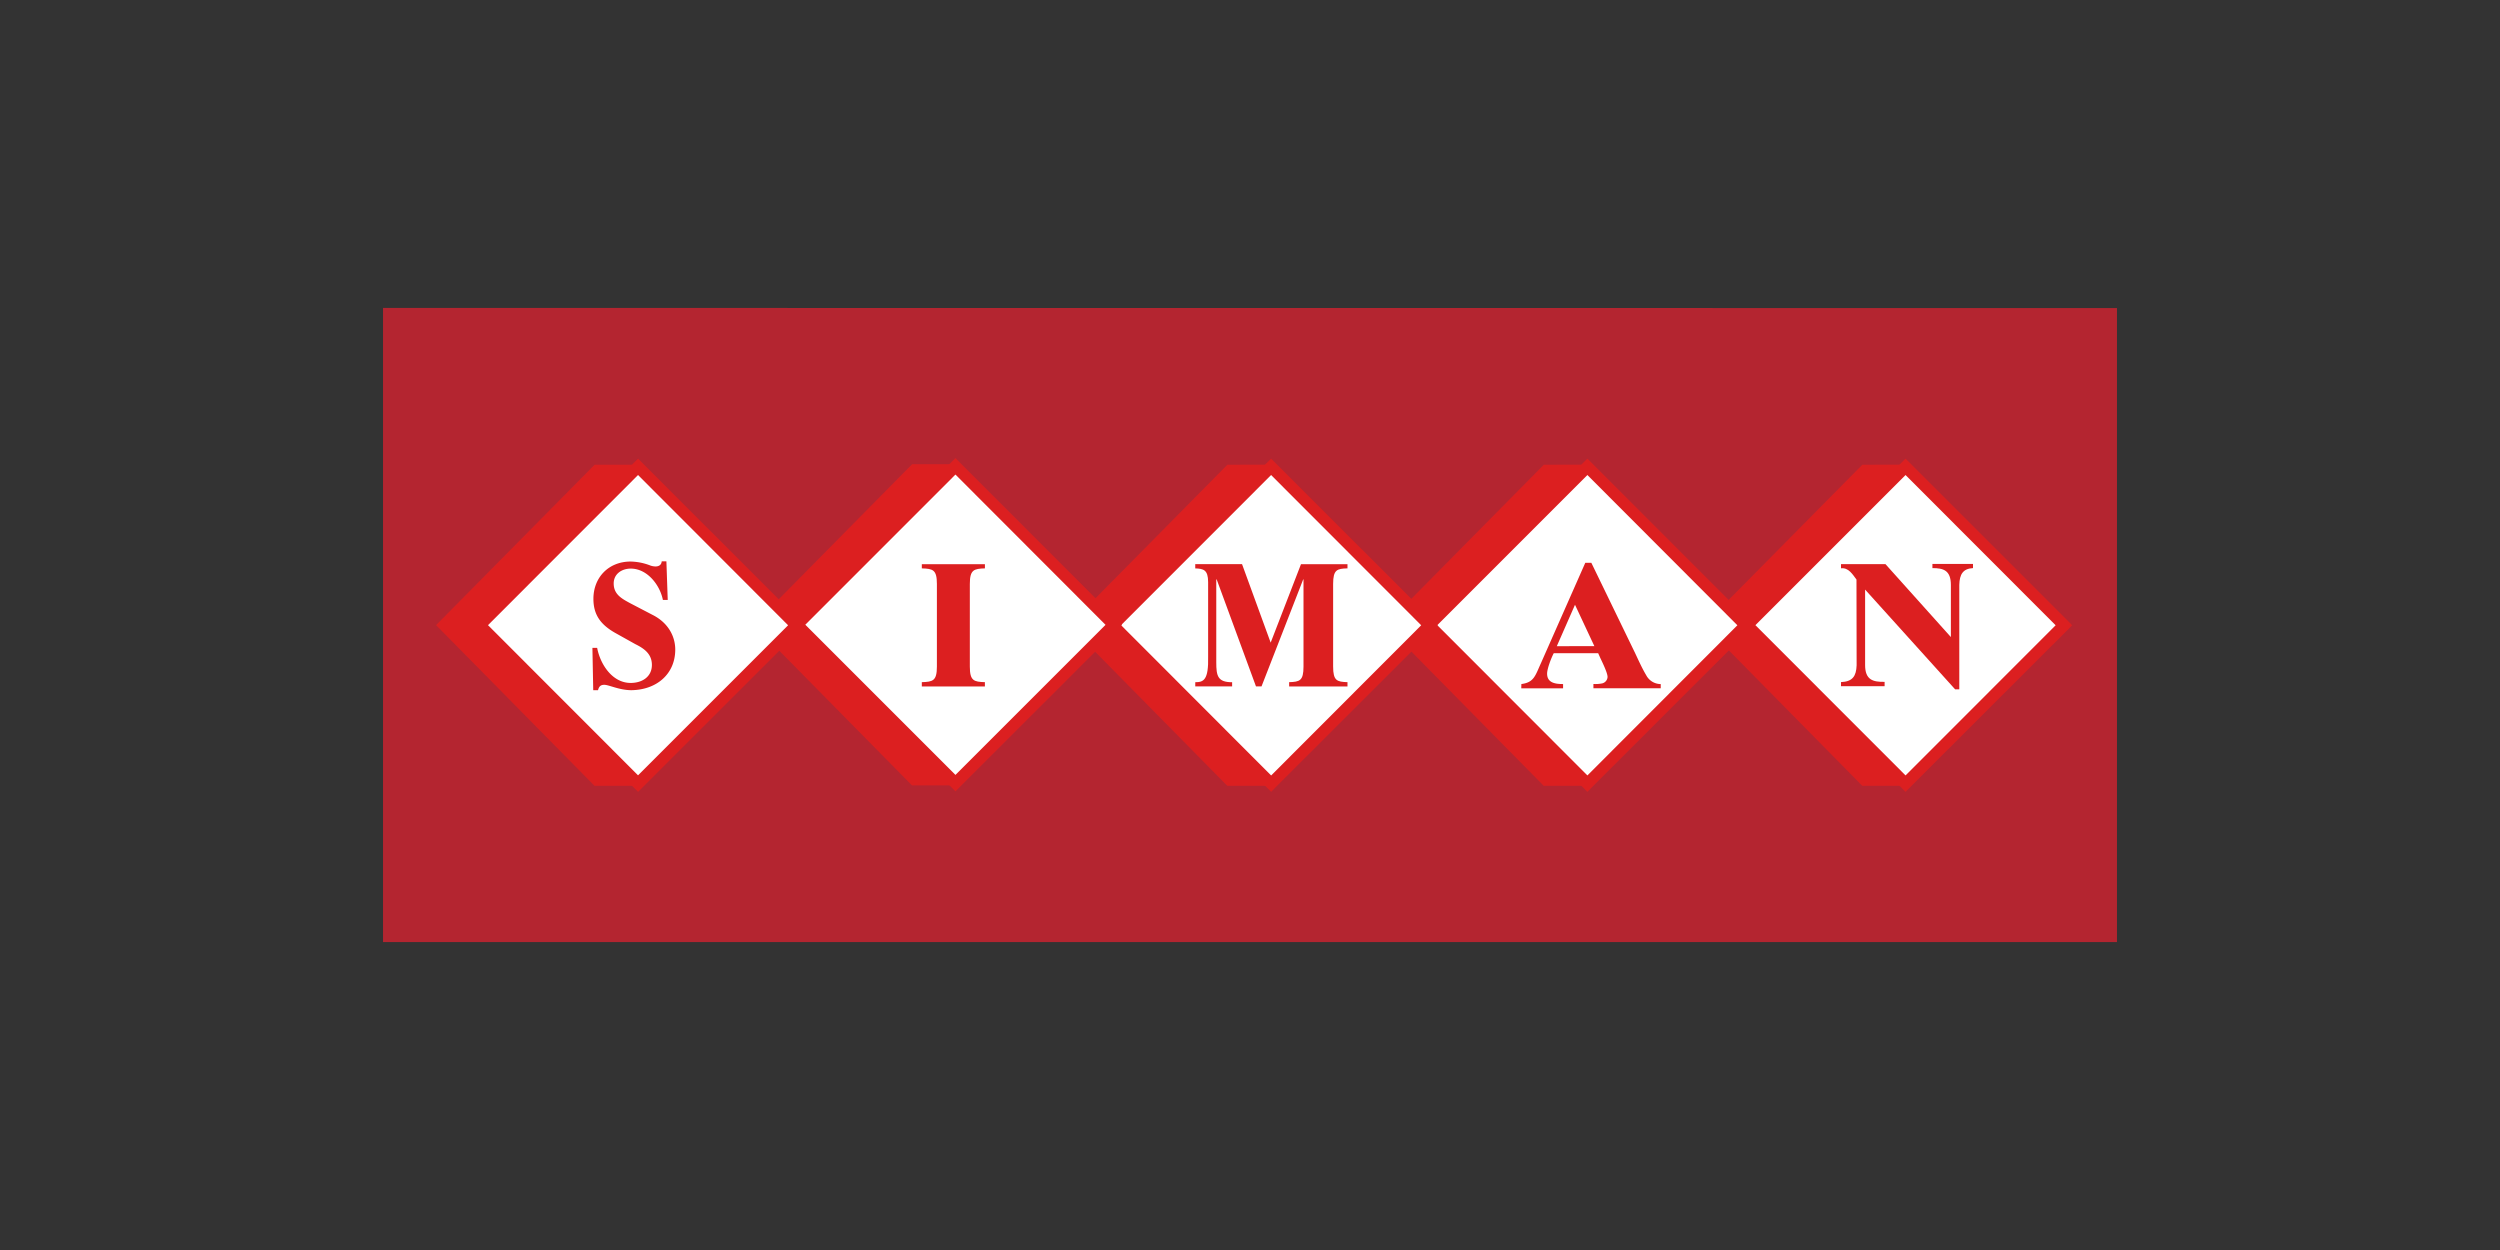
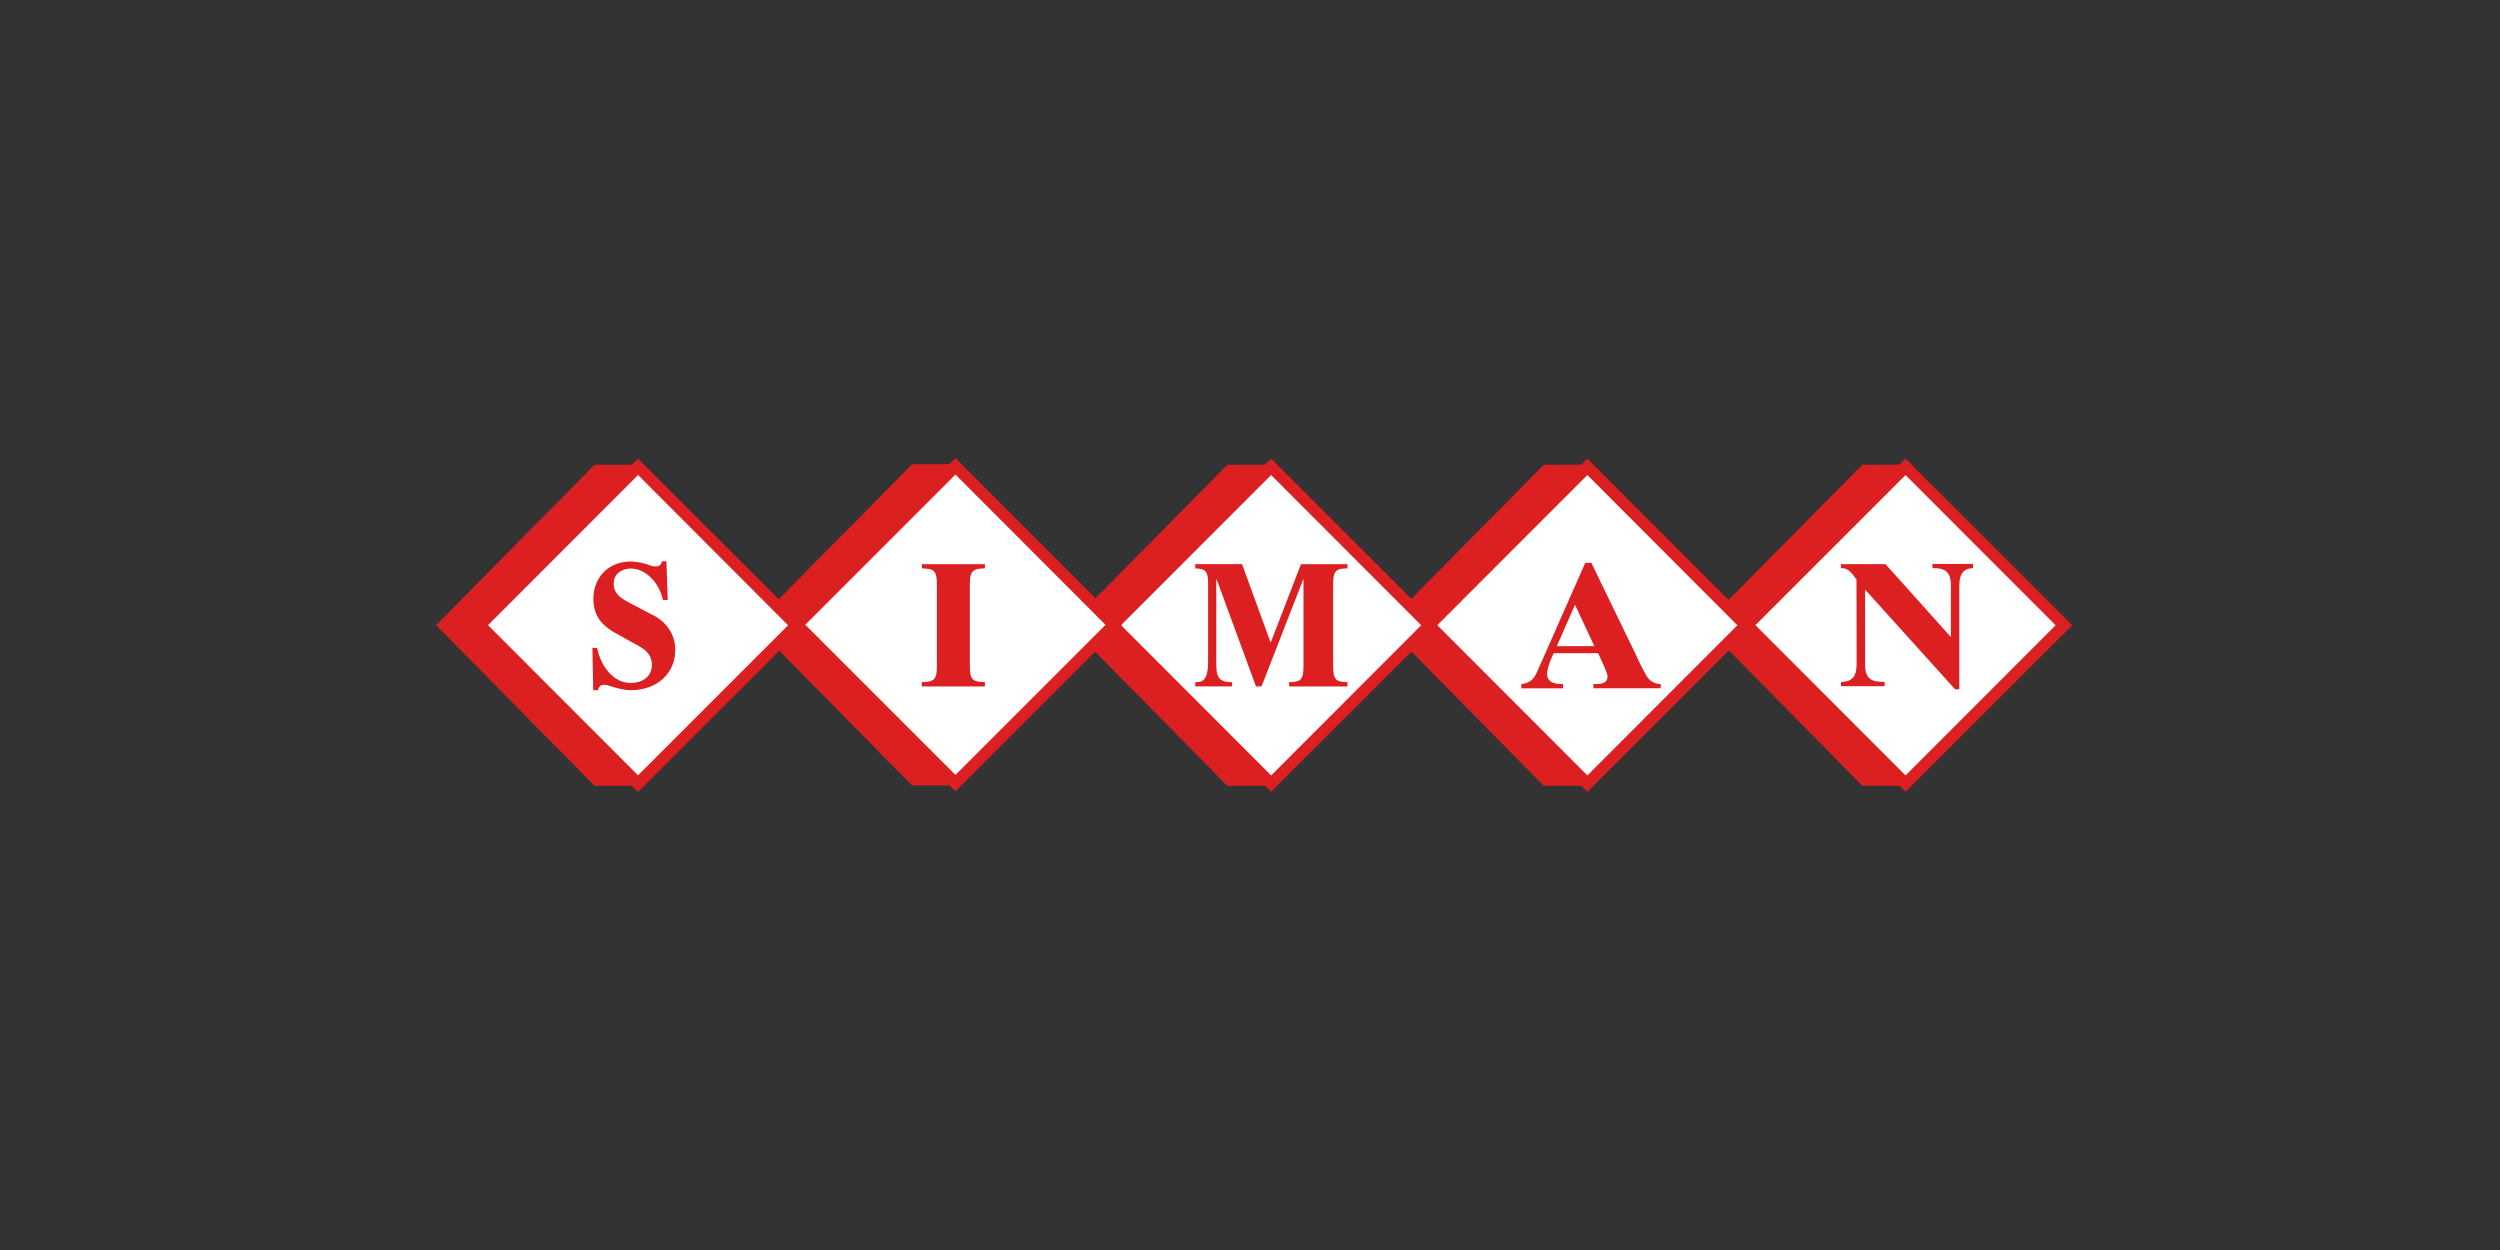
<svg xmlns="http://www.w3.org/2000/svg" id="Capa_1" data-name="Capa 1" viewBox="0 0 1200 600">
  <rect x="0" y="0" width="1200" height="600" fill="#333333" stroke="none" />
  <defs>
    <style>.cls-1{fill:#b42530;}.cls-2,.cls-4{fill:#dc1f20;}.cls-3{fill:#fff;}.cls-4{fill-rule:evenodd;}</style>
  </defs>
-   <polygon class="cls-1" points="183.85 147.81 1016.15 147.87 1016.15 452.19 183.85 452.19 183.85 147.81" />
  <polygon class="cls-2" points="893.92 223.07 914.92 223.02 914.85 241.17 911.8 241.17 969.83 300.13 913.24 357.76 914.85 357.76 914.63 377.17 893.88 377.17 817.83 300 893.92 223.07" />
  <polygon class="cls-2" points="741.04 223.07 761.94 223.02 761.94 241.22 758.92 241.22 816.94 300.13 760.37 357.78 761.94 357.78 761.88 377.2 740.99 377.2 664.94 300.06 741.04 223.07" />
  <polygon class="cls-2" points="589.15 223.07 610.16 223.02 610.05 241.22 607.06 241.22 665.04 300.13 608.51 357.78 610.05 357.78 610.16 377.17 589.11 377.2 513.07 300.06 589.15 223.07" />
  <polygon class="cls-2" points="437.81 222.83 458.61 222.81 458.66 241.02 455.75 241.02 513.7 299.89 457.16 357.57 458.74 357.57 458.65 376.99 437.76 376.99 361.73 299.85 437.81 222.83" />
  <polygon class="cls-2" points="285.42 223.07 306.27 223.07 306.27 241.22 303.32 241.22 361.28 300.13 304.71 357.78 306.27 357.78 306.22 377.2 285.37 377.2 209.31 300.06 285.42 223.07" />
  <polygon class="cls-3" points="914.63 224.12 990.64 300.13 914.63 376.14 838.7 300.11 914.63 224.12" />
  <polygon class="cls-2" points="914.63 224.12 912.69 226.04 988.7 302.13 990.64 300.13 988.7 298.13 912.69 374.18 914.63 376.14 916.64 374.18 840.63 298.11 838.7 300.11 840.63 302.05 916.64 226.04 914.63 224.12 912.69 226.04 914.63 224.12 912.69 222.1 836.7 298.11 834.71 300.11 836.7 302.05 912.69 378.09 914.63 380.1 916.64 378.09 992.69 302.13 994.64 300.13 992.69 298.13 916.64 222.1 914.63 220.15 912.69 222.1 914.63 224.12" />
  <polygon class="cls-3" points="761.94 224.07 837.94 300.13 761.94 376.14 685.94 300.11 761.94 224.07" />
  <polygon class="cls-2" points="761.94 224.07 759.98 226.04 835.94 302.13 837.94 300.13 835.94 298.13 759.98 374.18 761.94 376.14 763.92 374.18 687.93 298.11 685.94 300.11 687.93 302.05 763.92 226.04 761.94 224.07 759.98 226.04 761.94 224.07 759.98 222.1 683.95 298.11 681.98 300.11 683.95 302.05 759.98 378.09 761.94 380.1 763.92 378.09 839.93 302.13 841.83 300.13 839.93 298.13 763.92 222.1 761.94 220.15 759.98 222.1 761.94 224.07" />
  <polygon class="cls-3" points="610.16 224.07 686.13 300.13 610.16 376.14 534.15 300.06 610.16 224.07" />
  <polygon class="cls-2" points="610.16 224.07 608.16 226.04 684.17 302.13 686.13 300.13 684.17 298.13 608.2 374.18 610.16 376.14 612.1 374.18 536.13 298.11 534.15 300.06 536.13 302.05 612.1 226.04 610.16 224.07 608.16 226.04 610.16 224.07 608.16 222.1 532.17 298.11 530.21 300.06 532.17 302.05 608.2 378.09 610.16 380.1 612.1 378.09 688.15 302.13 690.09 300.13 688.15 298.13 612.1 222.1 610.16 220.15 608.16 222.1 610.16 224.07" />
  <polygon class="cls-3" points="458.61 223.78 534.6 299.89 458.61 375.88 382.61 299.85 458.61 223.78" />
  <polygon class="cls-2" points="458.61 223.78 456.63 225.8 532.65 301.92 534.6 299.89 532.65 297.93 456.63 373.94 458.61 375.88 460.6 373.94 384.57 297.9 382.61 299.85 384.57 301.85 460.6 225.8 458.61 223.78 456.63 225.8 458.61 223.78 456.63 221.88 380.62 297.9 378.66 299.85 380.62 301.85 456.63 377.86 458.61 379.86 460.6 377.86 536.61 301.92 538.59 299.89 536.61 297.93 460.6 221.88 458.61 219.88 456.63 221.88 458.61 223.78" />
  <polygon class="cls-3" points="306.27 224.07 382.28 300.13 306.27 376.14 230.28 300.06 306.27 224.07" />
  <polygon class="cls-2" points="306.27 224.07 304.29 226.04 380.28 302.13 382.28 300.13 380.28 298.13 304.29 374.12 306.27 376.14 308.28 374.18 232.27 298.11 230.28 300.06 232.27 302.05 308.23 226.04 306.27 224.07 304.29 226.04 306.27 224.07 304.29 222.1 228.28 298.11 226.34 300.06 228.28 302.05 304.29 378.09 306.27 380.1 308.28 378.09 384.29 302.13 386.26 300.13 384.29 298.13 308.23 222.1 306.27 220.15 304.29 222.1 306.27 224.07" />
  <path class="cls-4" d="M747.27,310.16,756,290.29l9.3,19.87Zm-17.06,20.23h20.07v-2.05c-3.59,0-7.67-.48-7.67-5,0-2.34,2-7.58,3.19-9.79h21.33l1.11,2.48c.76,1.6,3.39,6.91,3.39,8.91a3.35,3.35,0,0,1-2.55,3.08,16.25,16.25,0,0,1-4.24.29v2.05h32.31v-2a7.93,7.93,0,0,1-7-4.31c-1.94-3.26-3.62-7-5.25-10.47l-21.06-43.44h-2.9l-21.33,48.28c-2.68,5.85-3.26,9.15-9.35,9.92Z" />
  <path class="cls-4" d="M284.75,331.29h2.3c.42-1.61,1.09-2.58,3-2.58,2.25,0,7.22,2.58,13.07,2.58,12.33-.19,21-8,21-19.47,0-6.56-3.56-12.95-10.75-16.6l-10.8-5.63c-4.1-2.22-8-4.25-8-9.53,0-4.51,3.79-7.13,8.2-7.13,7.91,0,14,7.86,15.42,15.05h2.32l-.64-18.55h-2.25c-.12,1.79-1.45,2.47-2.95,2.47a7.49,7.49,0,0,1-2.88-.6,27.5,27.5,0,0,0-9.08-1.76c-10.5,0-17.87,7.55-17.87,17.91,0,7.58,3.4,12.42,10.74,16.5l9.33,5.21c4.33,2.13,8,4.76,8,10,0,5.61-4.55,8.65-10.19,8.65-8.85,0-14.62-9-16.09-16.84h-2.27Z" />
  <path class="cls-4" d="M442.47,329.5h30.28v-2.06c-5.27-.18-7.23-.6-7.23-7.5V280.32c0-6.92,2-7.32,7.24-7.5v-2H442.47v2c5.3.18,7.24.58,7.24,7.5v39.62c0,6.9-1.94,7.32-7.24,7.5Z" />
  <path class="cls-4" d="M573.73,329.47h17.69v-2c-6.93,0-7.61-3-7.61-9.57V278.11H584l18.87,51.36h2.66l20-51.36h.15l0,41.83c0,6.9-1.85,7.32-6.89,7.5v2.06h28v-2.06c-5-.18-6.89-.6-6.89-7.5V280.32c0-6.92,1.89-7.37,6.89-7.5v-2H624.47l-14.55,37.65-13.74-37.68H573.72v2.05c4,.13,6.15.69,6.18,6.53v35.73c.27,11.37-2.19,12.36-6.17,12.36Z" />
  <path class="cls-4" d="M883.68,329.37h20.93v-2.08c-5.61.1-9.36-.93-9.36-8.08V283l43.21,47.88h2V280.77c.12-5.16,1.81-7.82,6.58-8.08v-2H927.56v2c5.22,0,8.86,1,8.86,8.1v25l-31.39-35H883.68v2c3.58-.48,5.59,2.94,7.43,5.39l.07,41.15c-.19,5.21-1.89,7.84-7.5,8.08Z" />
</svg>